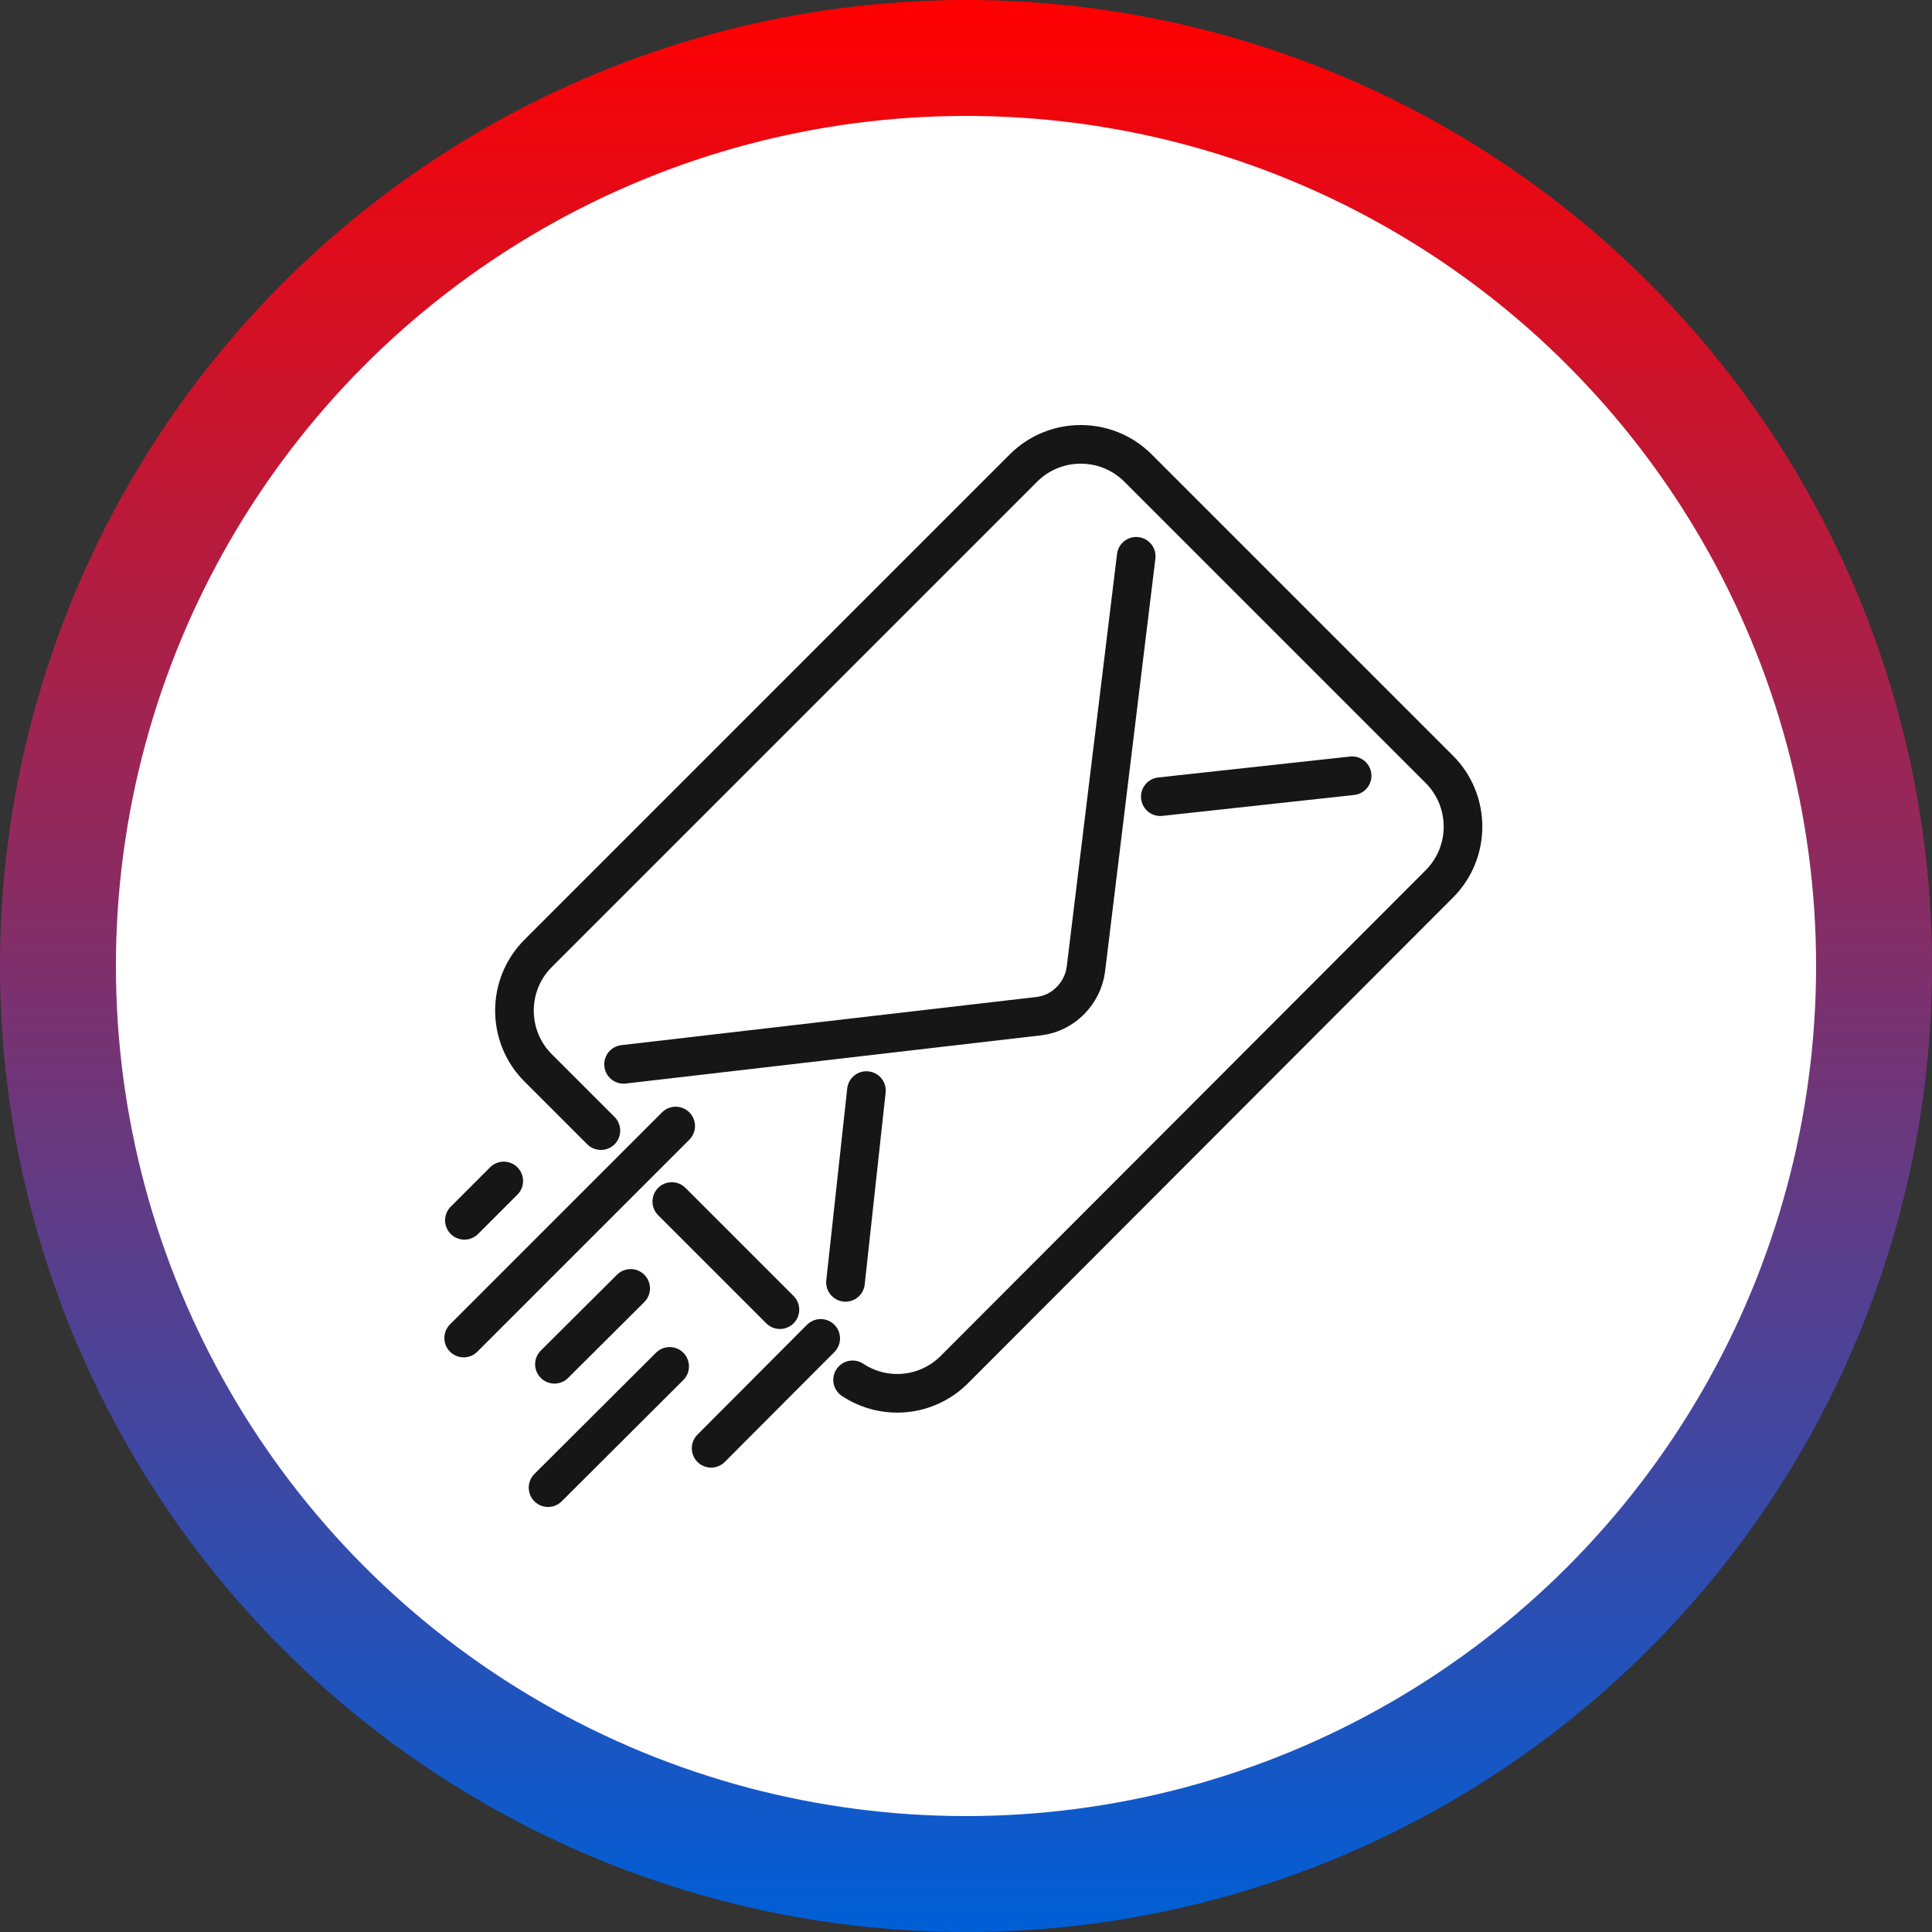
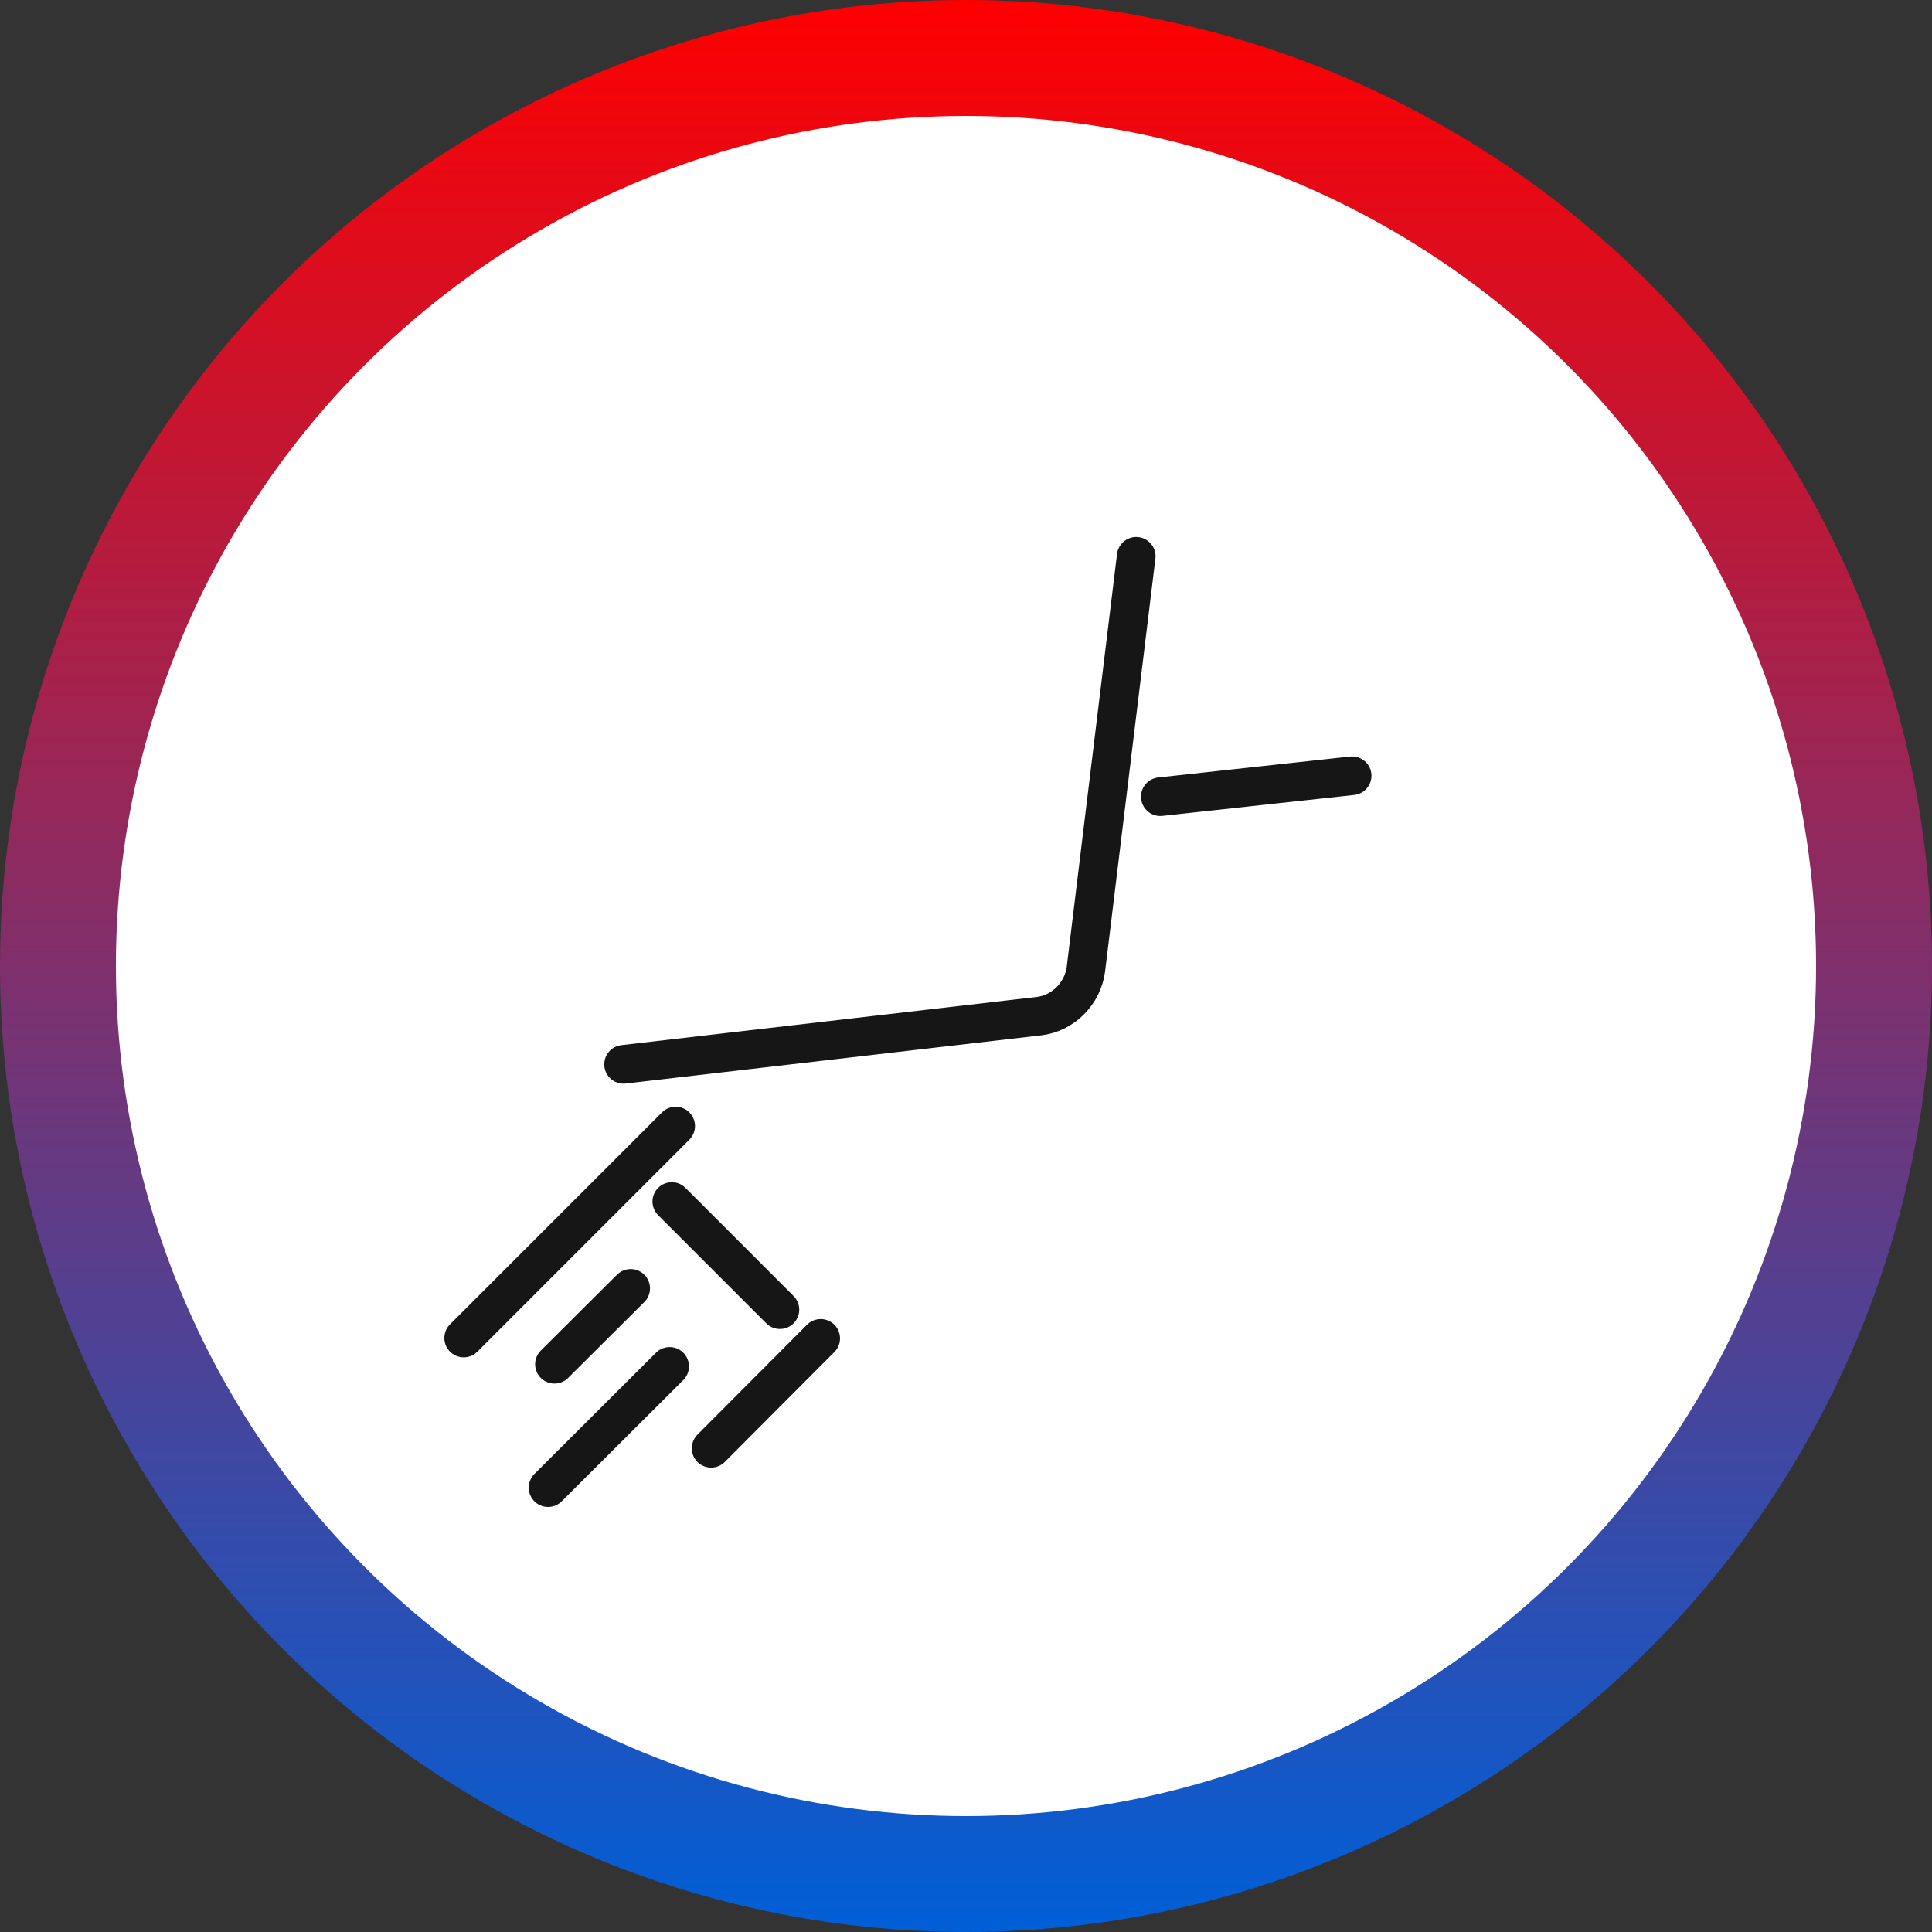
<svg xmlns="http://www.w3.org/2000/svg" width="100" height="100" viewBox="0 0 100 100" fill="none">
  <rect x="0" y="0" width="100" height="100" fill="#333333" stroke="none" />
  <circle cx="50" cy="50" r="47" fill="white" stroke="url(#paint0_linear_94_1723)" stroke-width="6" />
  <path d="M32.276 55.09L53.782 52.594C55.03 52.447 56.039 51.42 56.205 50.172L58.81 28.794" stroke="#161616" stroke-width="2" stroke-miterlimit="10" stroke-linecap="round" stroke-linejoin="round" />
-   <path d="M31.102 58.521L27.854 55.273C26.22 53.64 26.22 50.979 27.854 49.346L31.157 46.043L50.057 27.143L52.975 24.225C54.608 22.592 57.269 22.592 58.902 24.225L74.5 39.822C76.133 41.456 76.133 44.117 74.5 45.75L49.397 70.889C47.965 72.321 45.763 72.504 44.13 71.421" stroke="#161616" stroke-width="2" stroke-miterlimit="10" stroke-linecap="round" stroke-linejoin="round" />
  <path d="M40.368 67.788L34.772 62.191" stroke="#161616" stroke-width="2" stroke-miterlimit="10" stroke-linecap="round" stroke-linejoin="round" />
-   <path d="M44.846 56.448L43.763 66.375" stroke="#161616" stroke-width="2" stroke-miterlimit="10" stroke-linecap="round" stroke-linejoin="round" />
  <path d="M60.058 41.236L69.986 40.153" stroke="#161616" stroke-width="2" stroke-miterlimit="10" stroke-linecap="round" stroke-linejoin="round" />
  <path d="M28.698 70.614L32.643 66.687" stroke="#161616" stroke-width="2" stroke-miterlimit="10" stroke-linecap="round" stroke-linejoin="round" />
  <path d="M28.367 77L34.661 70.724" stroke="#161616" stroke-width="2" stroke-miterlimit="10" stroke-linecap="round" stroke-linejoin="round" />
  <path d="M24 69.256L34.973 58.283" stroke="#161616" stroke-width="2" stroke-miterlimit="10" stroke-linecap="round" stroke-linejoin="round" />
-   <path d="M24.037 63.164L26.074 61.127" stroke="#161616" stroke-width="2" stroke-miterlimit="10" stroke-linecap="round" stroke-linejoin="round" />
  <path d="M42.479 69.275L36.808 74.963" stroke="#161616" stroke-width="2" stroke-miterlimit="10" stroke-linecap="round" stroke-linejoin="round" />
  <defs>
    <linearGradient id="paint0_linear_94_1723" x1="50" y1="0" x2="50" y2="100" gradientUnits="userSpaceOnUse">
      <stop stop-color="#FF0000" />
      <stop offset="1" stop-color="#005FD7" />
    </linearGradient>
  </defs>
</svg>